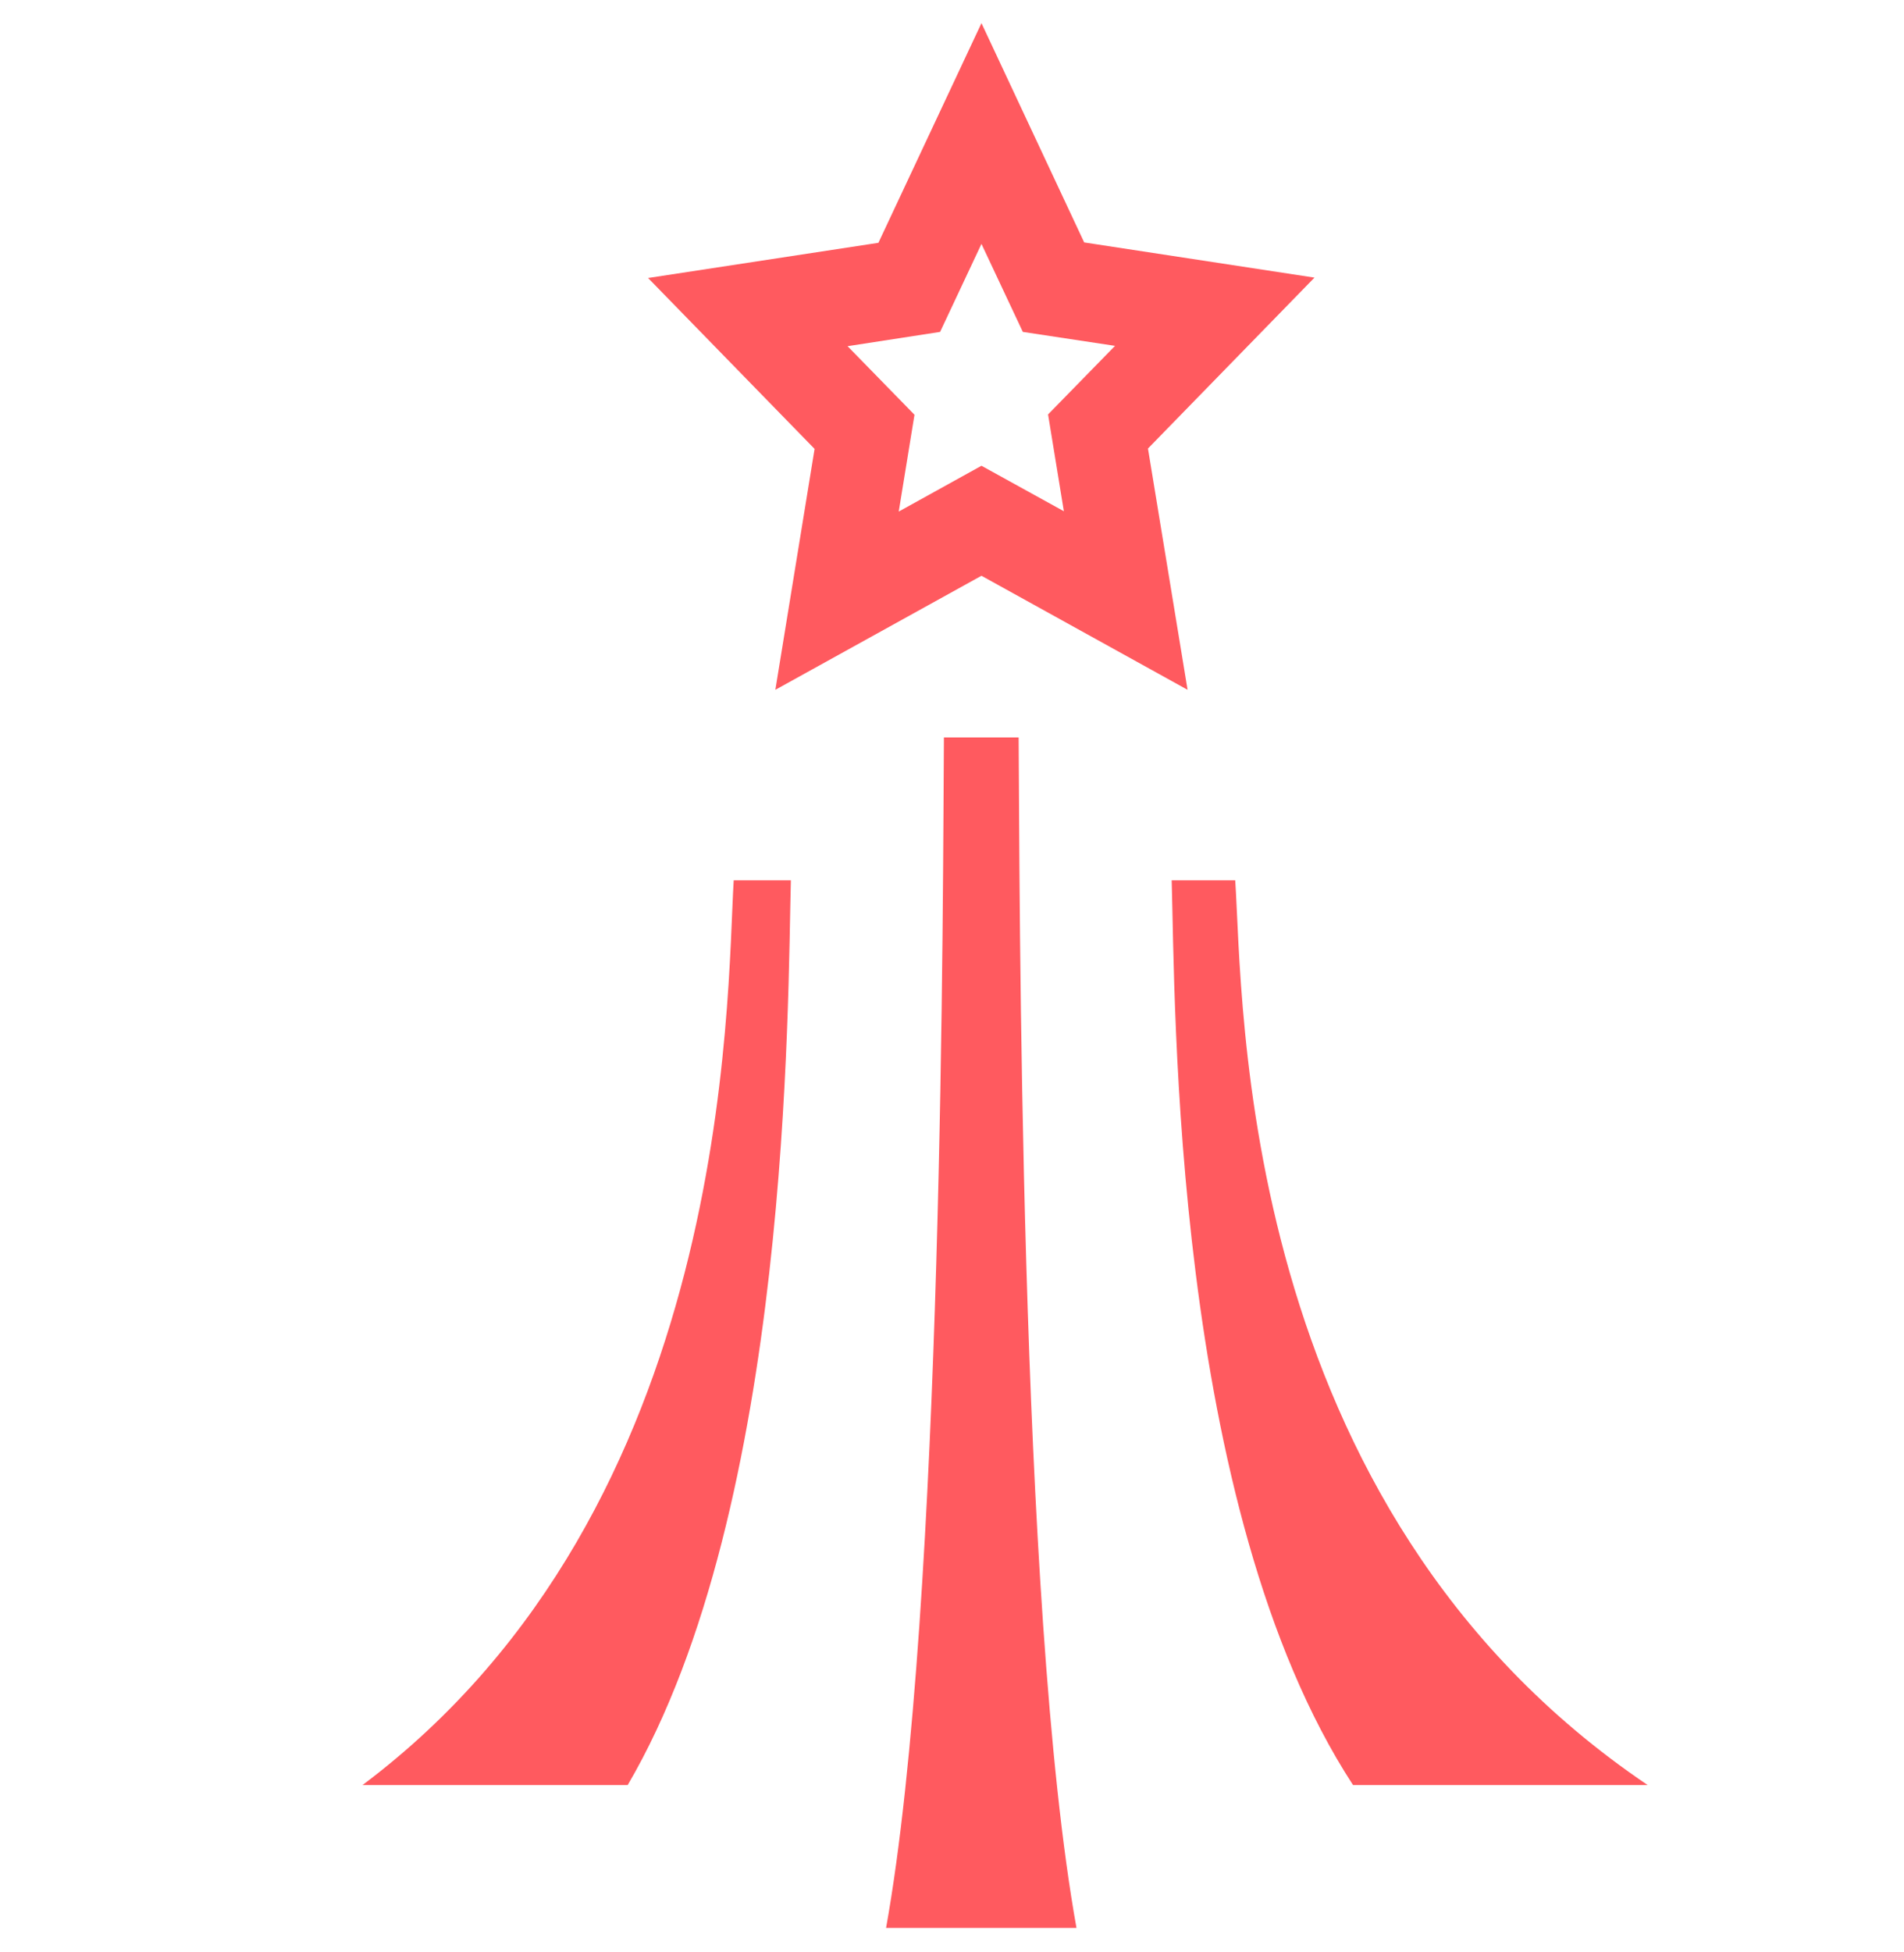
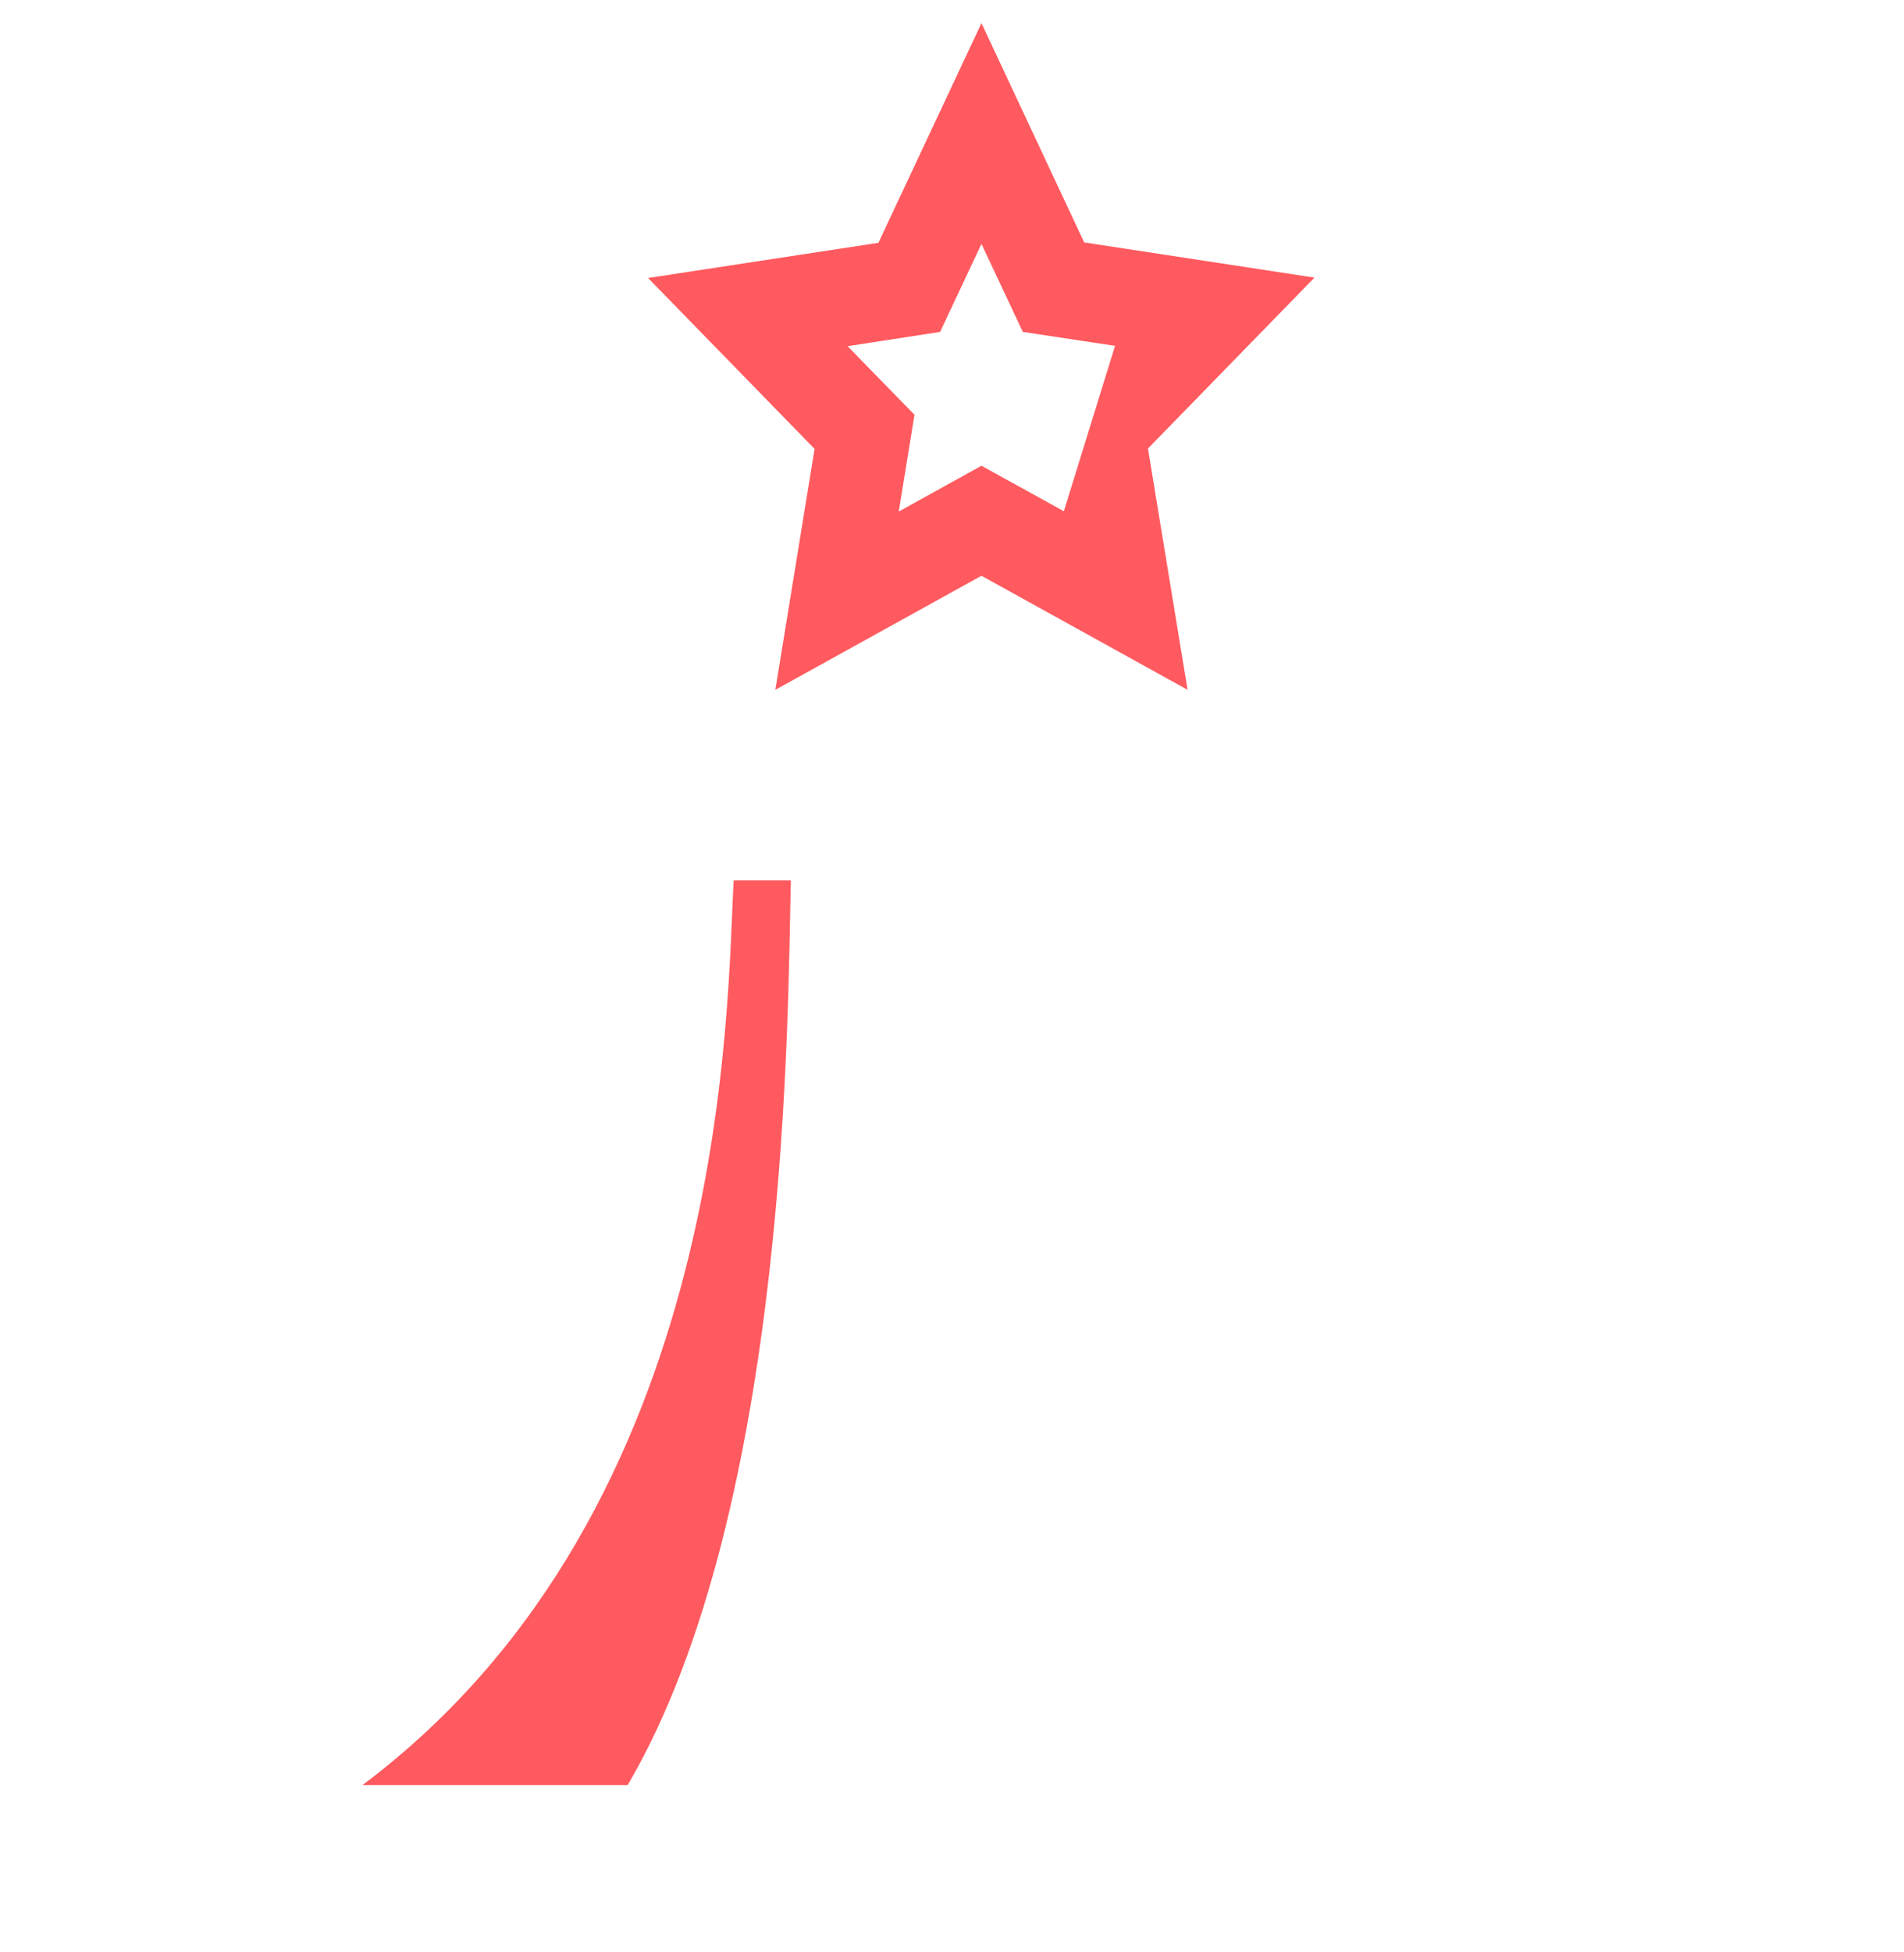
<svg xmlns="http://www.w3.org/2000/svg" width="40px" height="41px" viewBox="0 0 40 41">
  <title>Untitled</title>
  <g id="Page-1" stroke="none" stroke-width="1" fill="none" fill-rule="evenodd">
    <g id="Vector-1" transform="translate(7, 18)" fill="#FF5A5F" fill-rule="nonzero">
      <path d="M0.615,19.486 L6.187,19.486 C9.615,13.636 9.546,2.992 9.615,0.486 L8.414,0.486 C8.261,2.992 8.414,13.637 0.616,19.486 L0.615,19.486 Z" id="Path" />
    </g>
    <g id="Vector-2" transform="translate(24, 18)" fill="#FF5A5F" fill-rule="nonzero">
-       <path d="M1.95,0.486 L0.615,0.486 C0.692,3.001 0.615,13.645 4.425,19.486 L10.615,19.486 C1.95,13.636 2.12,2.992 1.95,0.486 L1.95,0.486 Z" id="Path" />
-     </g>
+       </g>
    <g id="Vector-3" transform="translate(18, 15)" fill="#FF5A5F" fill-rule="nonzero">
-       <path d="M1.83,0.486 C1.806,3.394 1.83,18.731 0.615,25.486 L4.615,25.486 C3.4,18.732 3.424,3.394 3.4,0.486 L1.83,0.486 Z" id="Path" />
-     </g>
+       </g>
    <g id="Vector" transform="translate(13, 0)" fill="#FF5A5F" fill-rule="nonzero">
-       <path d="M3.289,14.486 L7.619,12.091 L11.949,14.486 L11.117,9.419 L14.615,5.83 L9.777,5.091 L7.619,0.486 L5.454,5.099 L0.615,5.838 L4.113,9.427 L3.289,14.486 Z M6.75,6.97 L7.619,5.122 L8.488,6.97 L10.425,7.263 L9.018,8.703 L9.35,10.736 L7.619,9.781 L5.881,10.743 L6.212,8.71 L4.806,7.27 L6.75,6.97 Z" id="Shape" />
+       <path d="M3.289,14.486 L7.619,12.091 L11.949,14.486 L11.117,9.419 L14.615,5.83 L9.777,5.091 L7.619,0.486 L5.454,5.099 L0.615,5.838 L4.113,9.427 L3.289,14.486 Z M6.75,6.97 L7.619,5.122 L8.488,6.97 L10.425,7.263 L9.35,10.736 L7.619,9.781 L5.881,10.743 L6.212,8.71 L4.806,7.27 L6.75,6.97 Z" id="Shape" />
    </g>
  </g>
</svg>